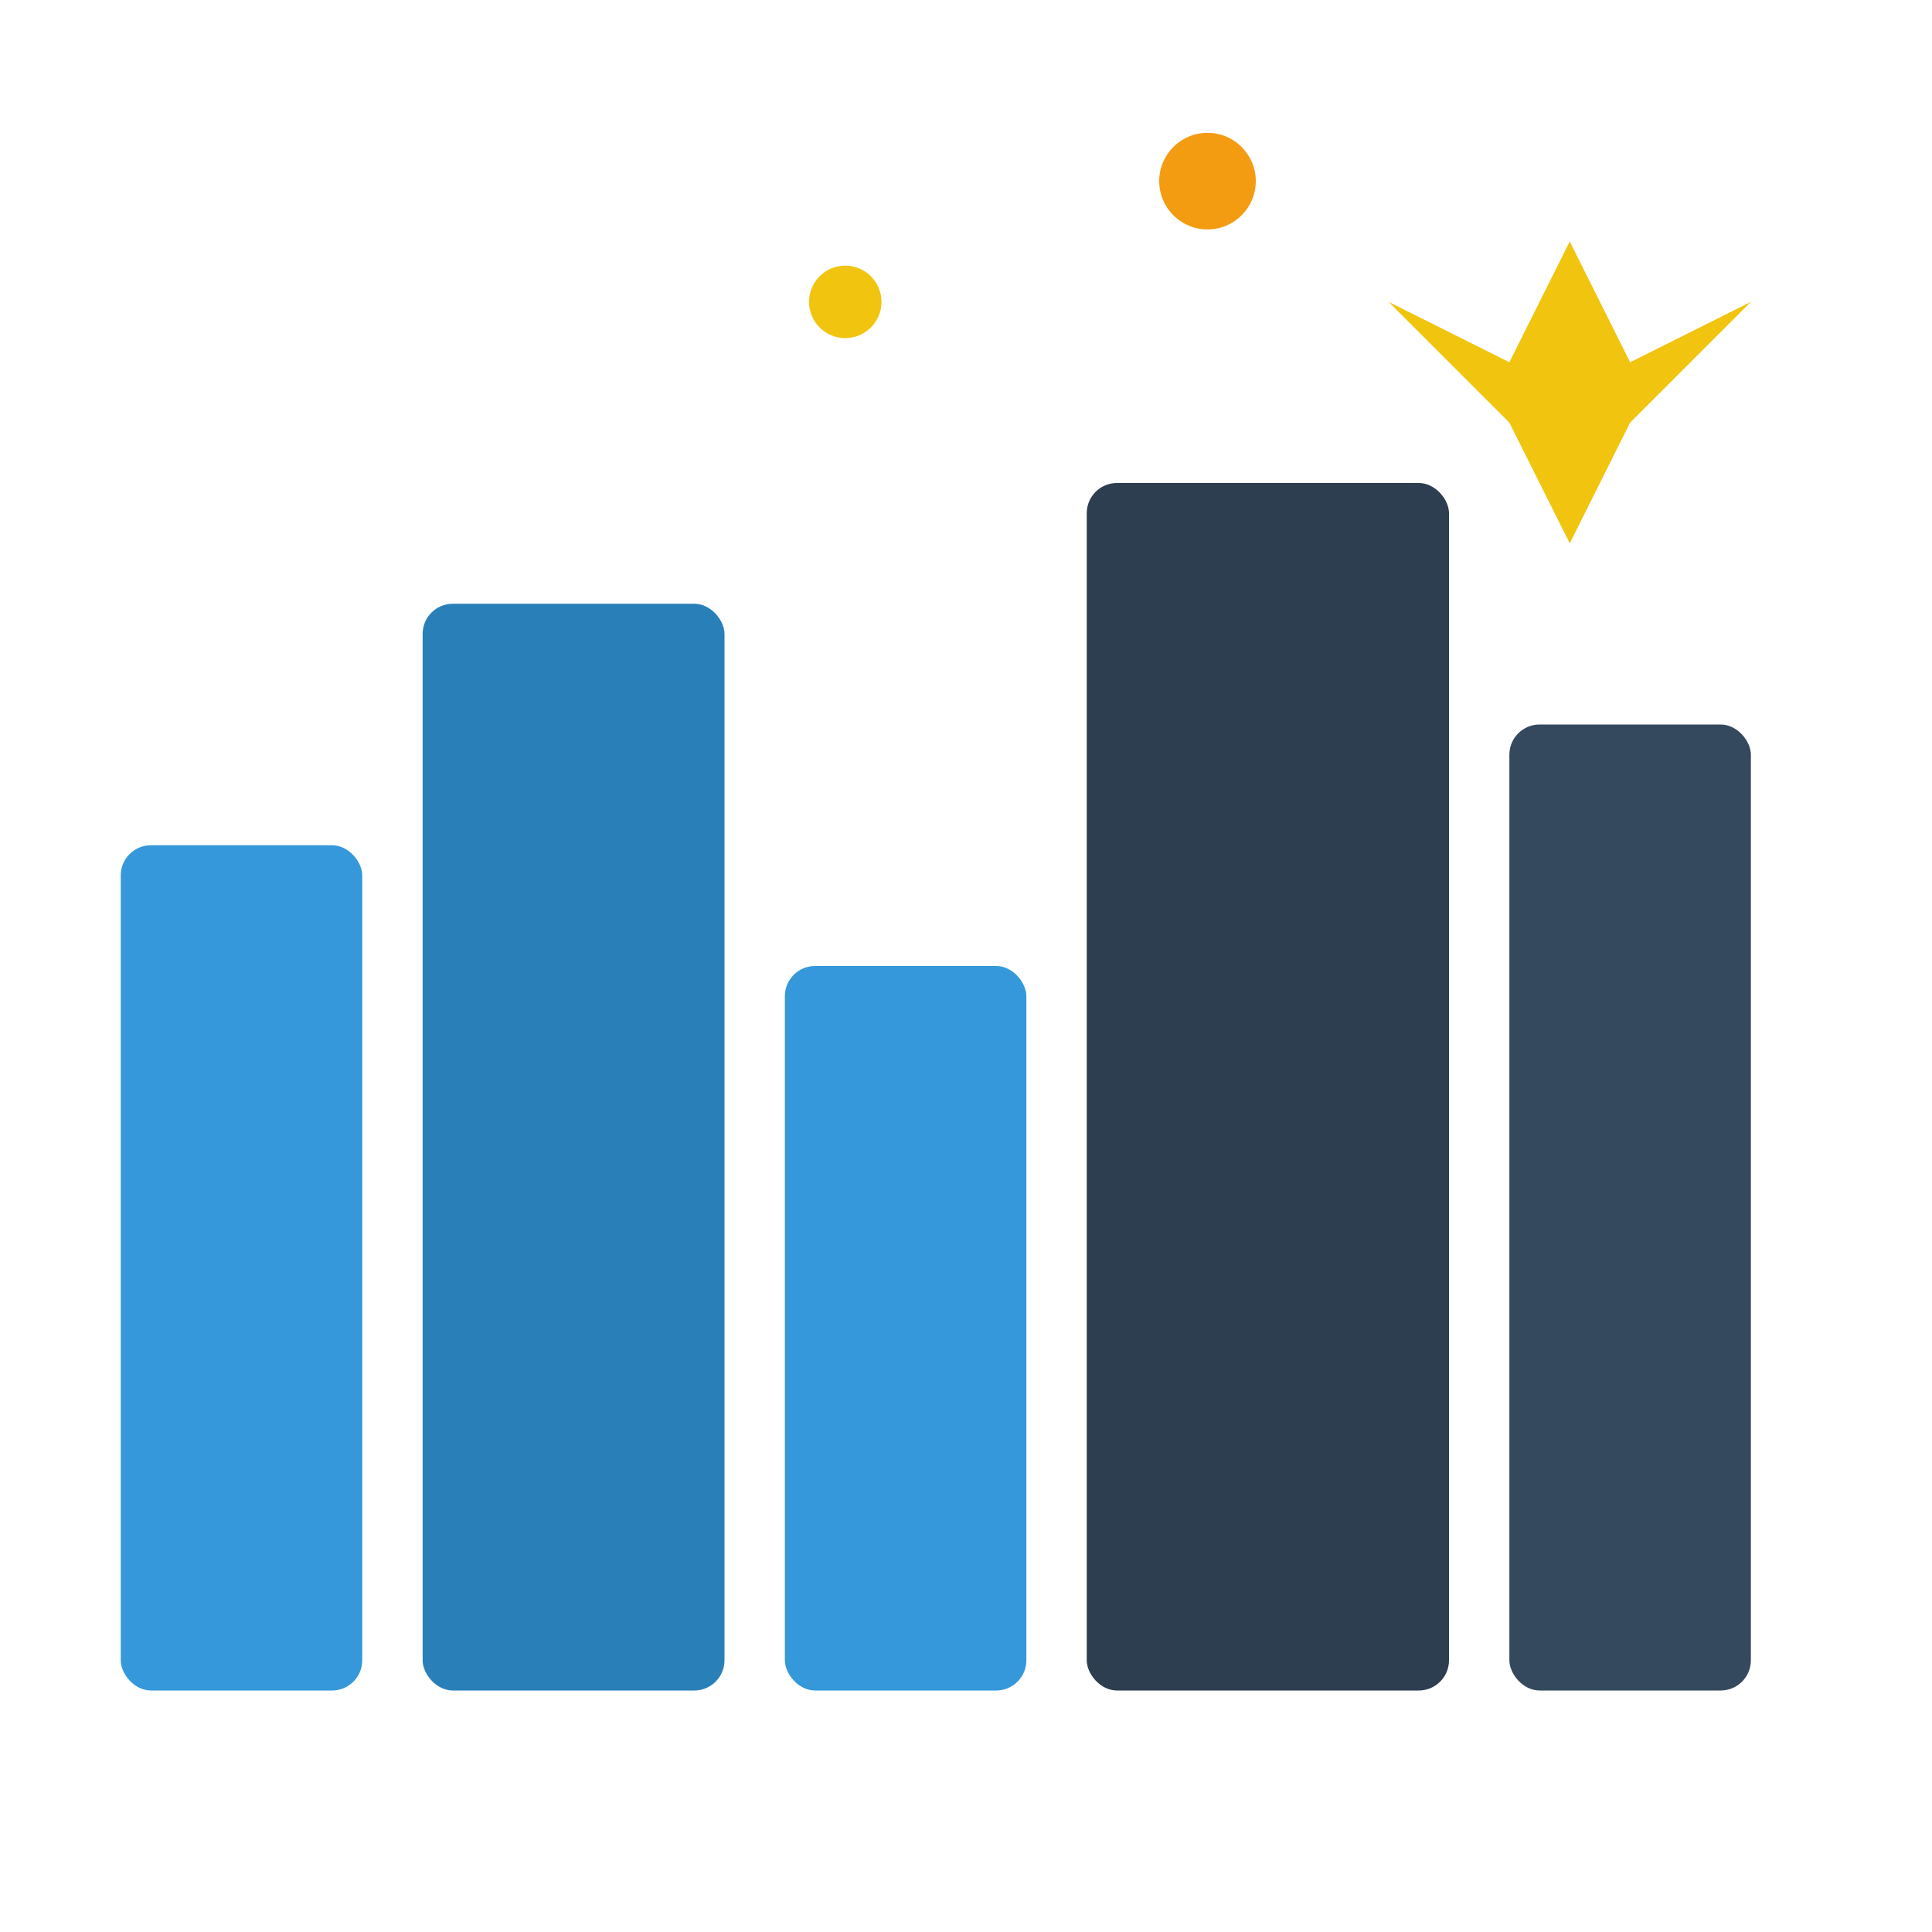
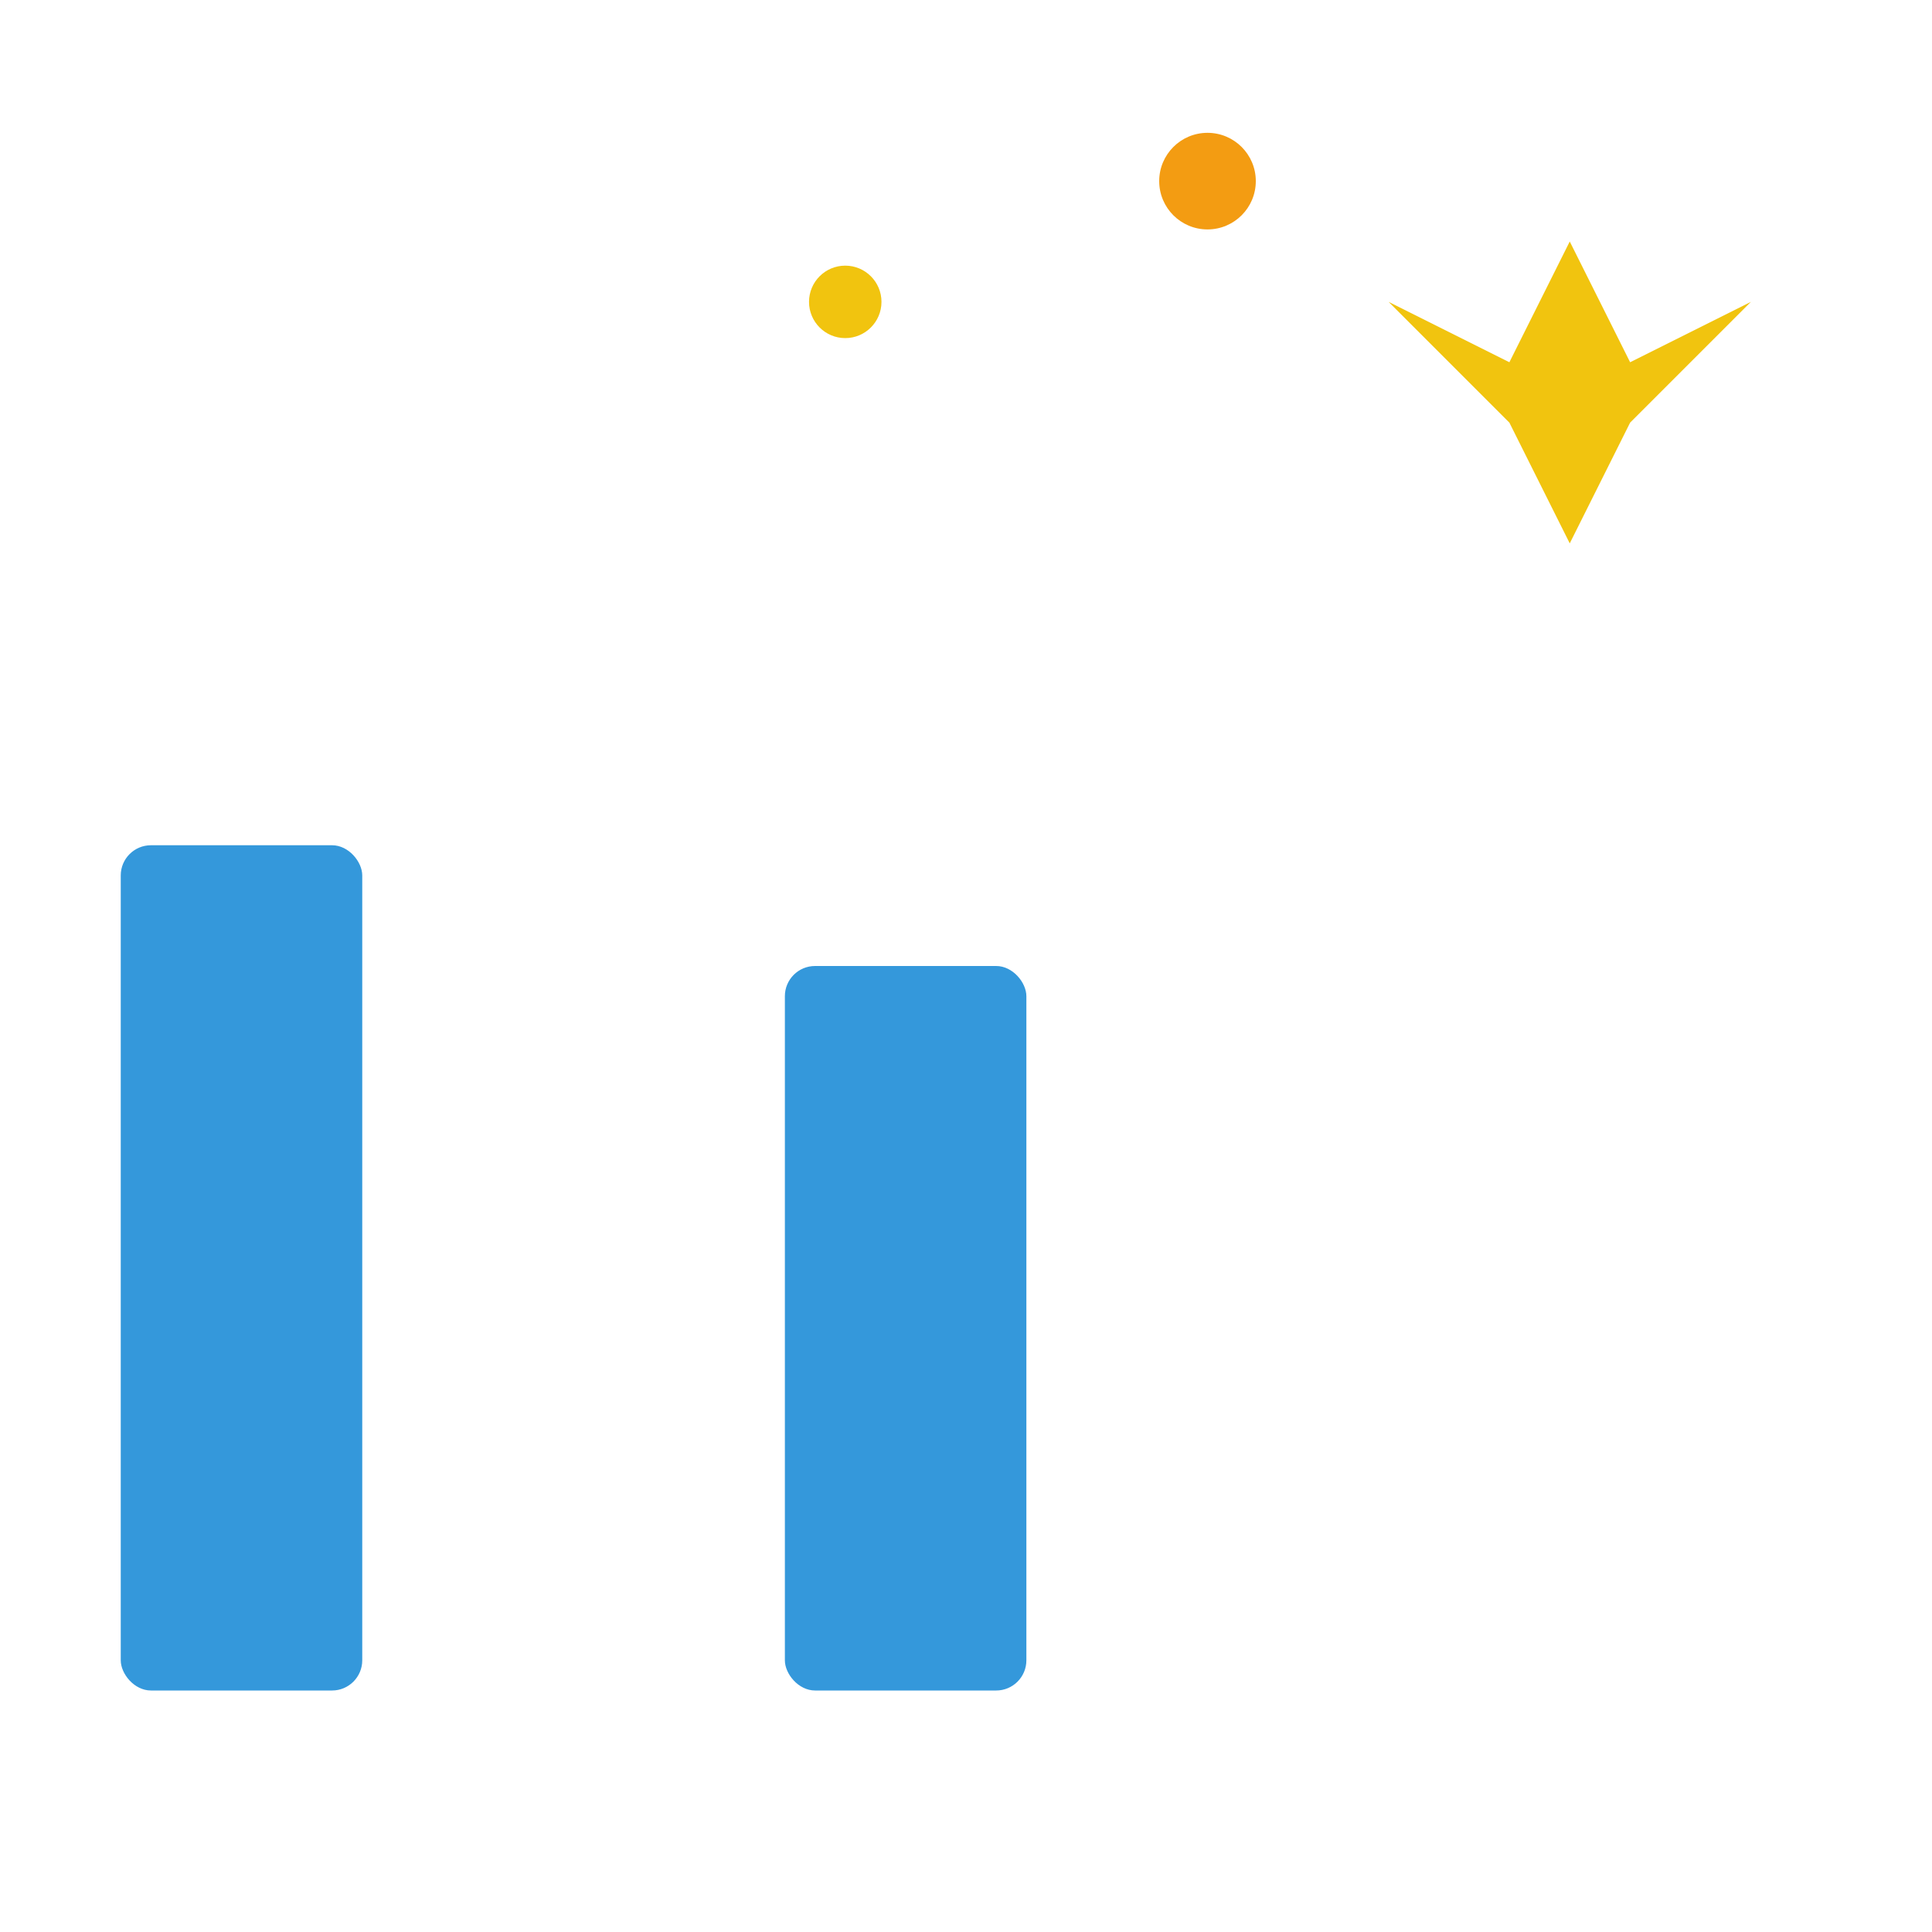
<svg xmlns="http://www.w3.org/2000/svg" width="32" height="32" viewBox="0 0 32 32">
  <rect x="2" y="14" width="4" height="14" fill="#3498db" rx="0.5" />
-   <rect x="7" y="10" width="5" height="18" fill="#2980b9" rx="0.5" />
  <rect x="13" y="16" width="4" height="12" fill="#3498db" rx="0.5" />
-   <rect x="18" y="8" width="6" height="20" fill="#2c3e50" rx="0.5" />
-   <rect x="25" y="12" width="4" height="16" fill="#34495e" rx="0.5" />
  <path d="M26 4 L27 6 L29 5 L27 7 L26 9 L25 7 L23 5 L25 6 Z" fill="#f1c40f" />
  <circle cx="20" cy="3" r="0.8" fill="#f39c12" />
  <circle cx="14" cy="5" r="0.6" fill="#f1c40f" />
</svg>